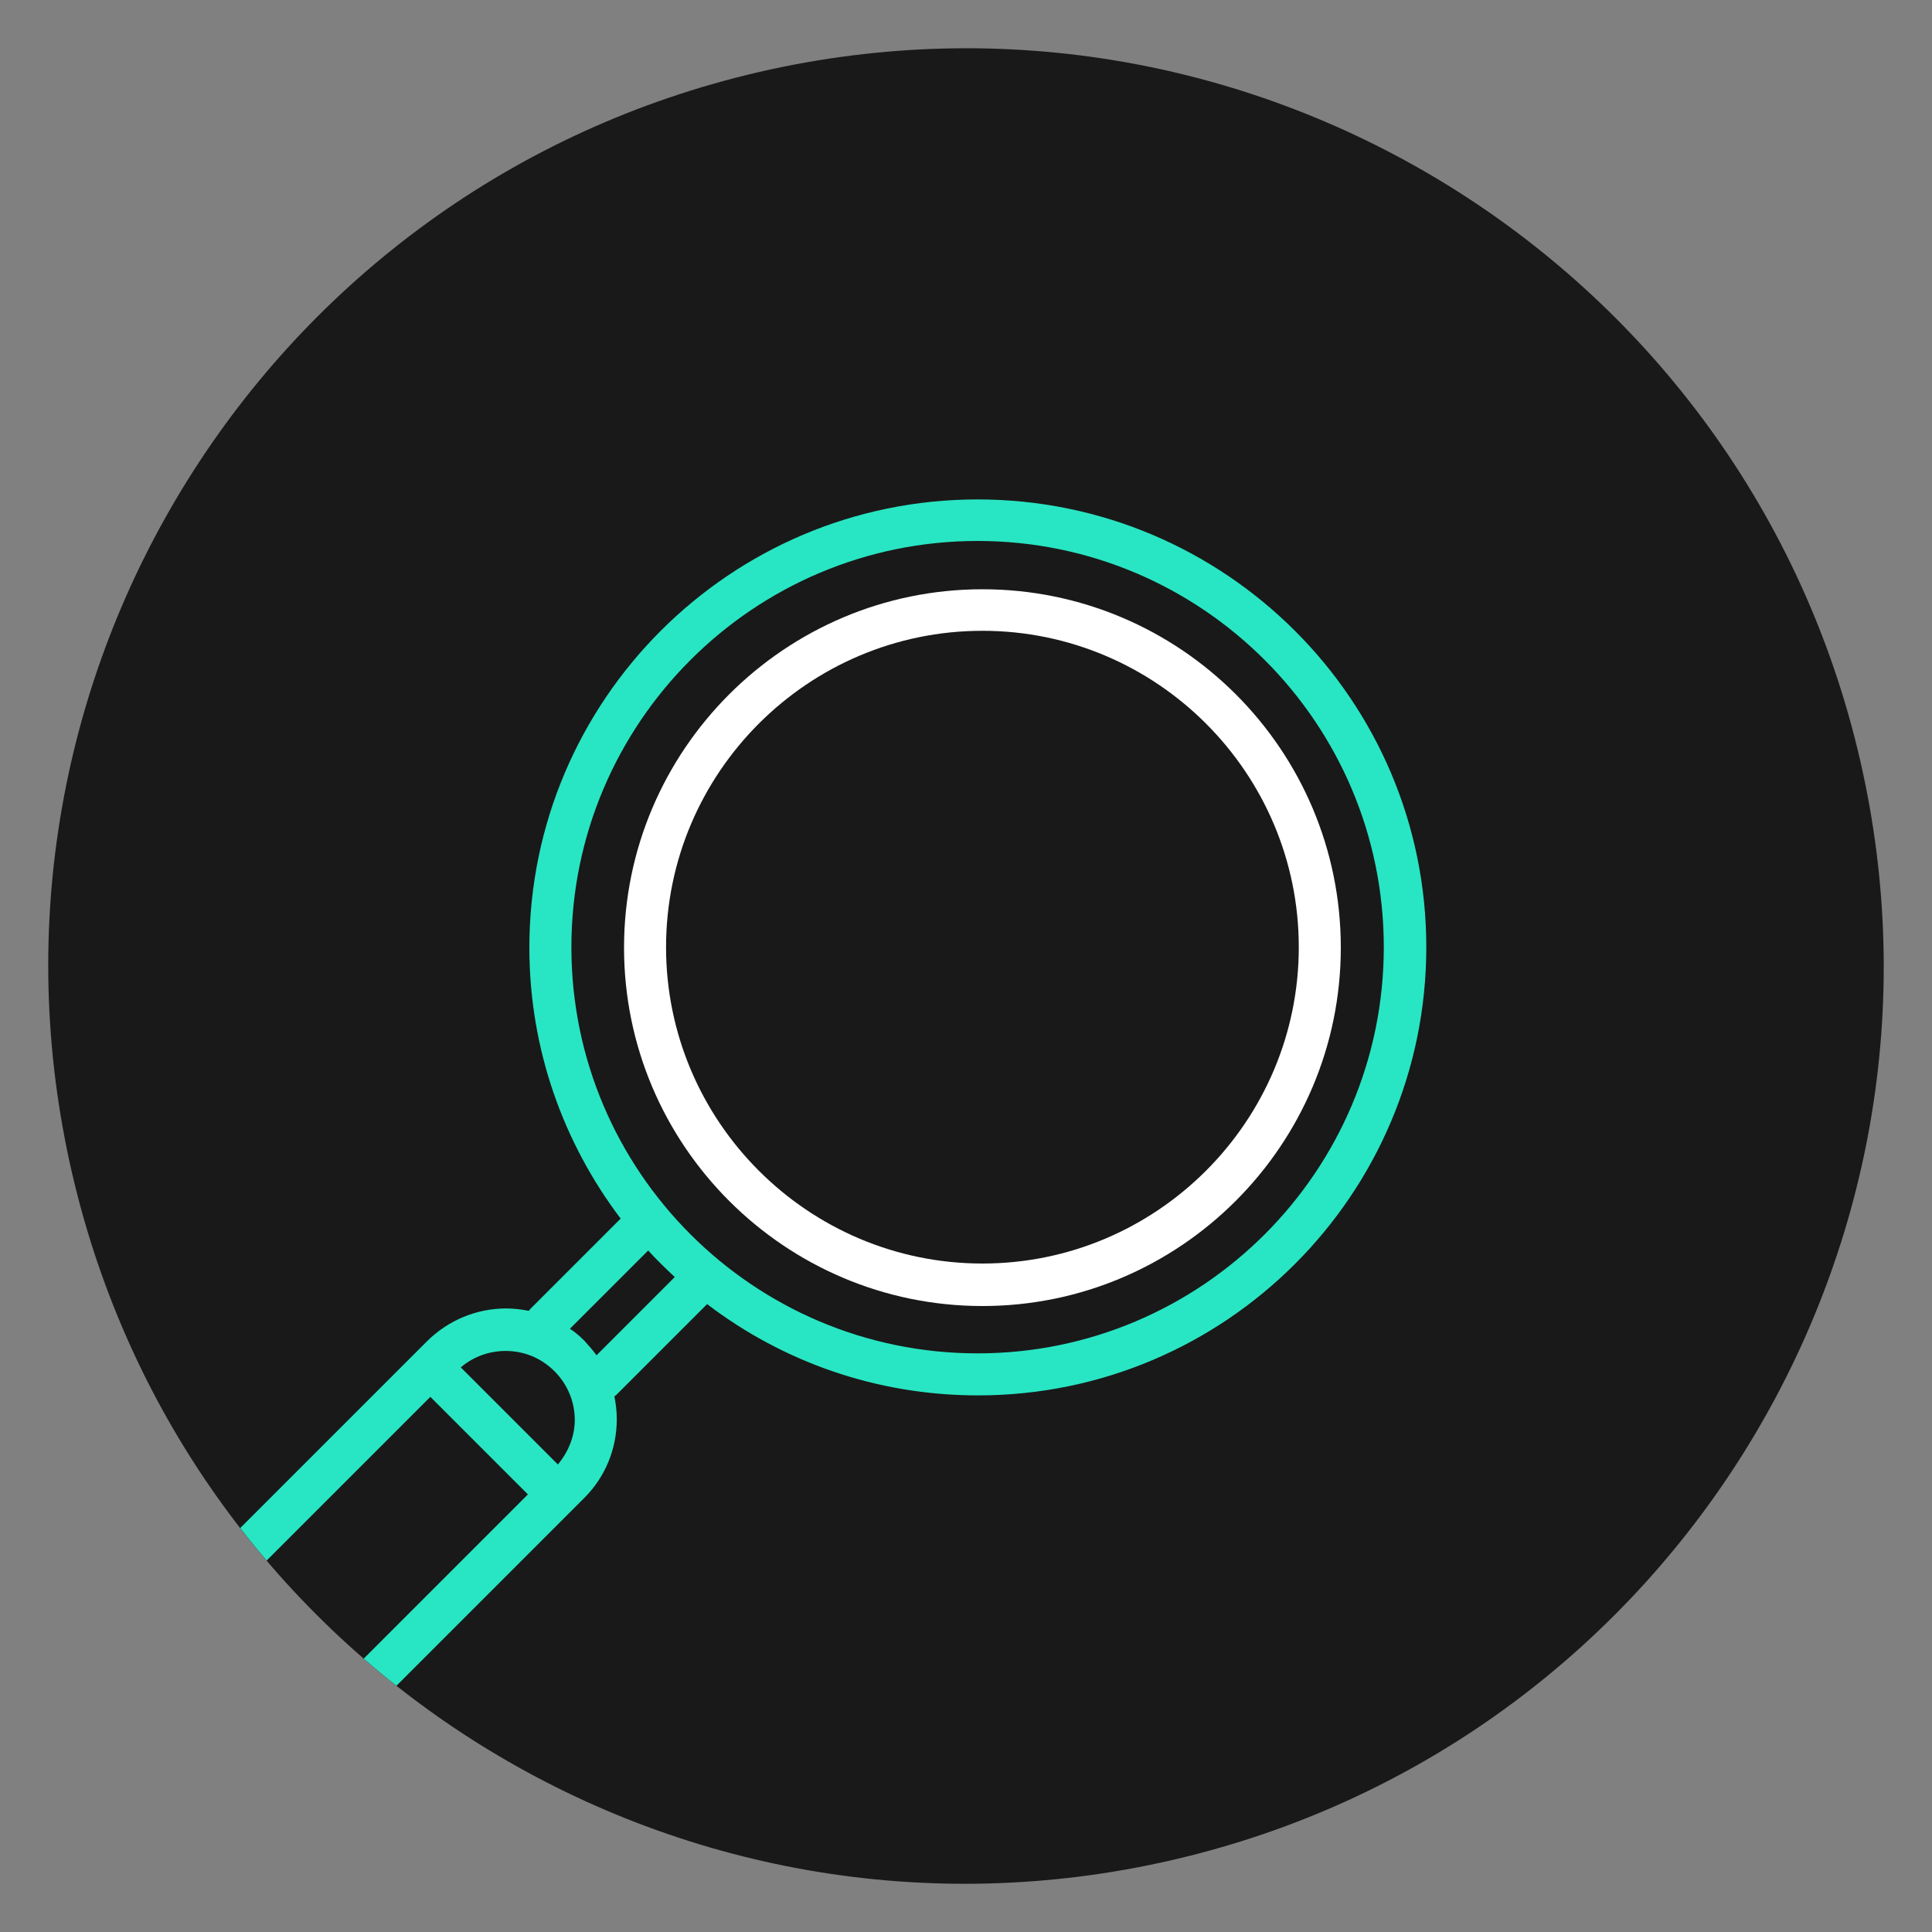
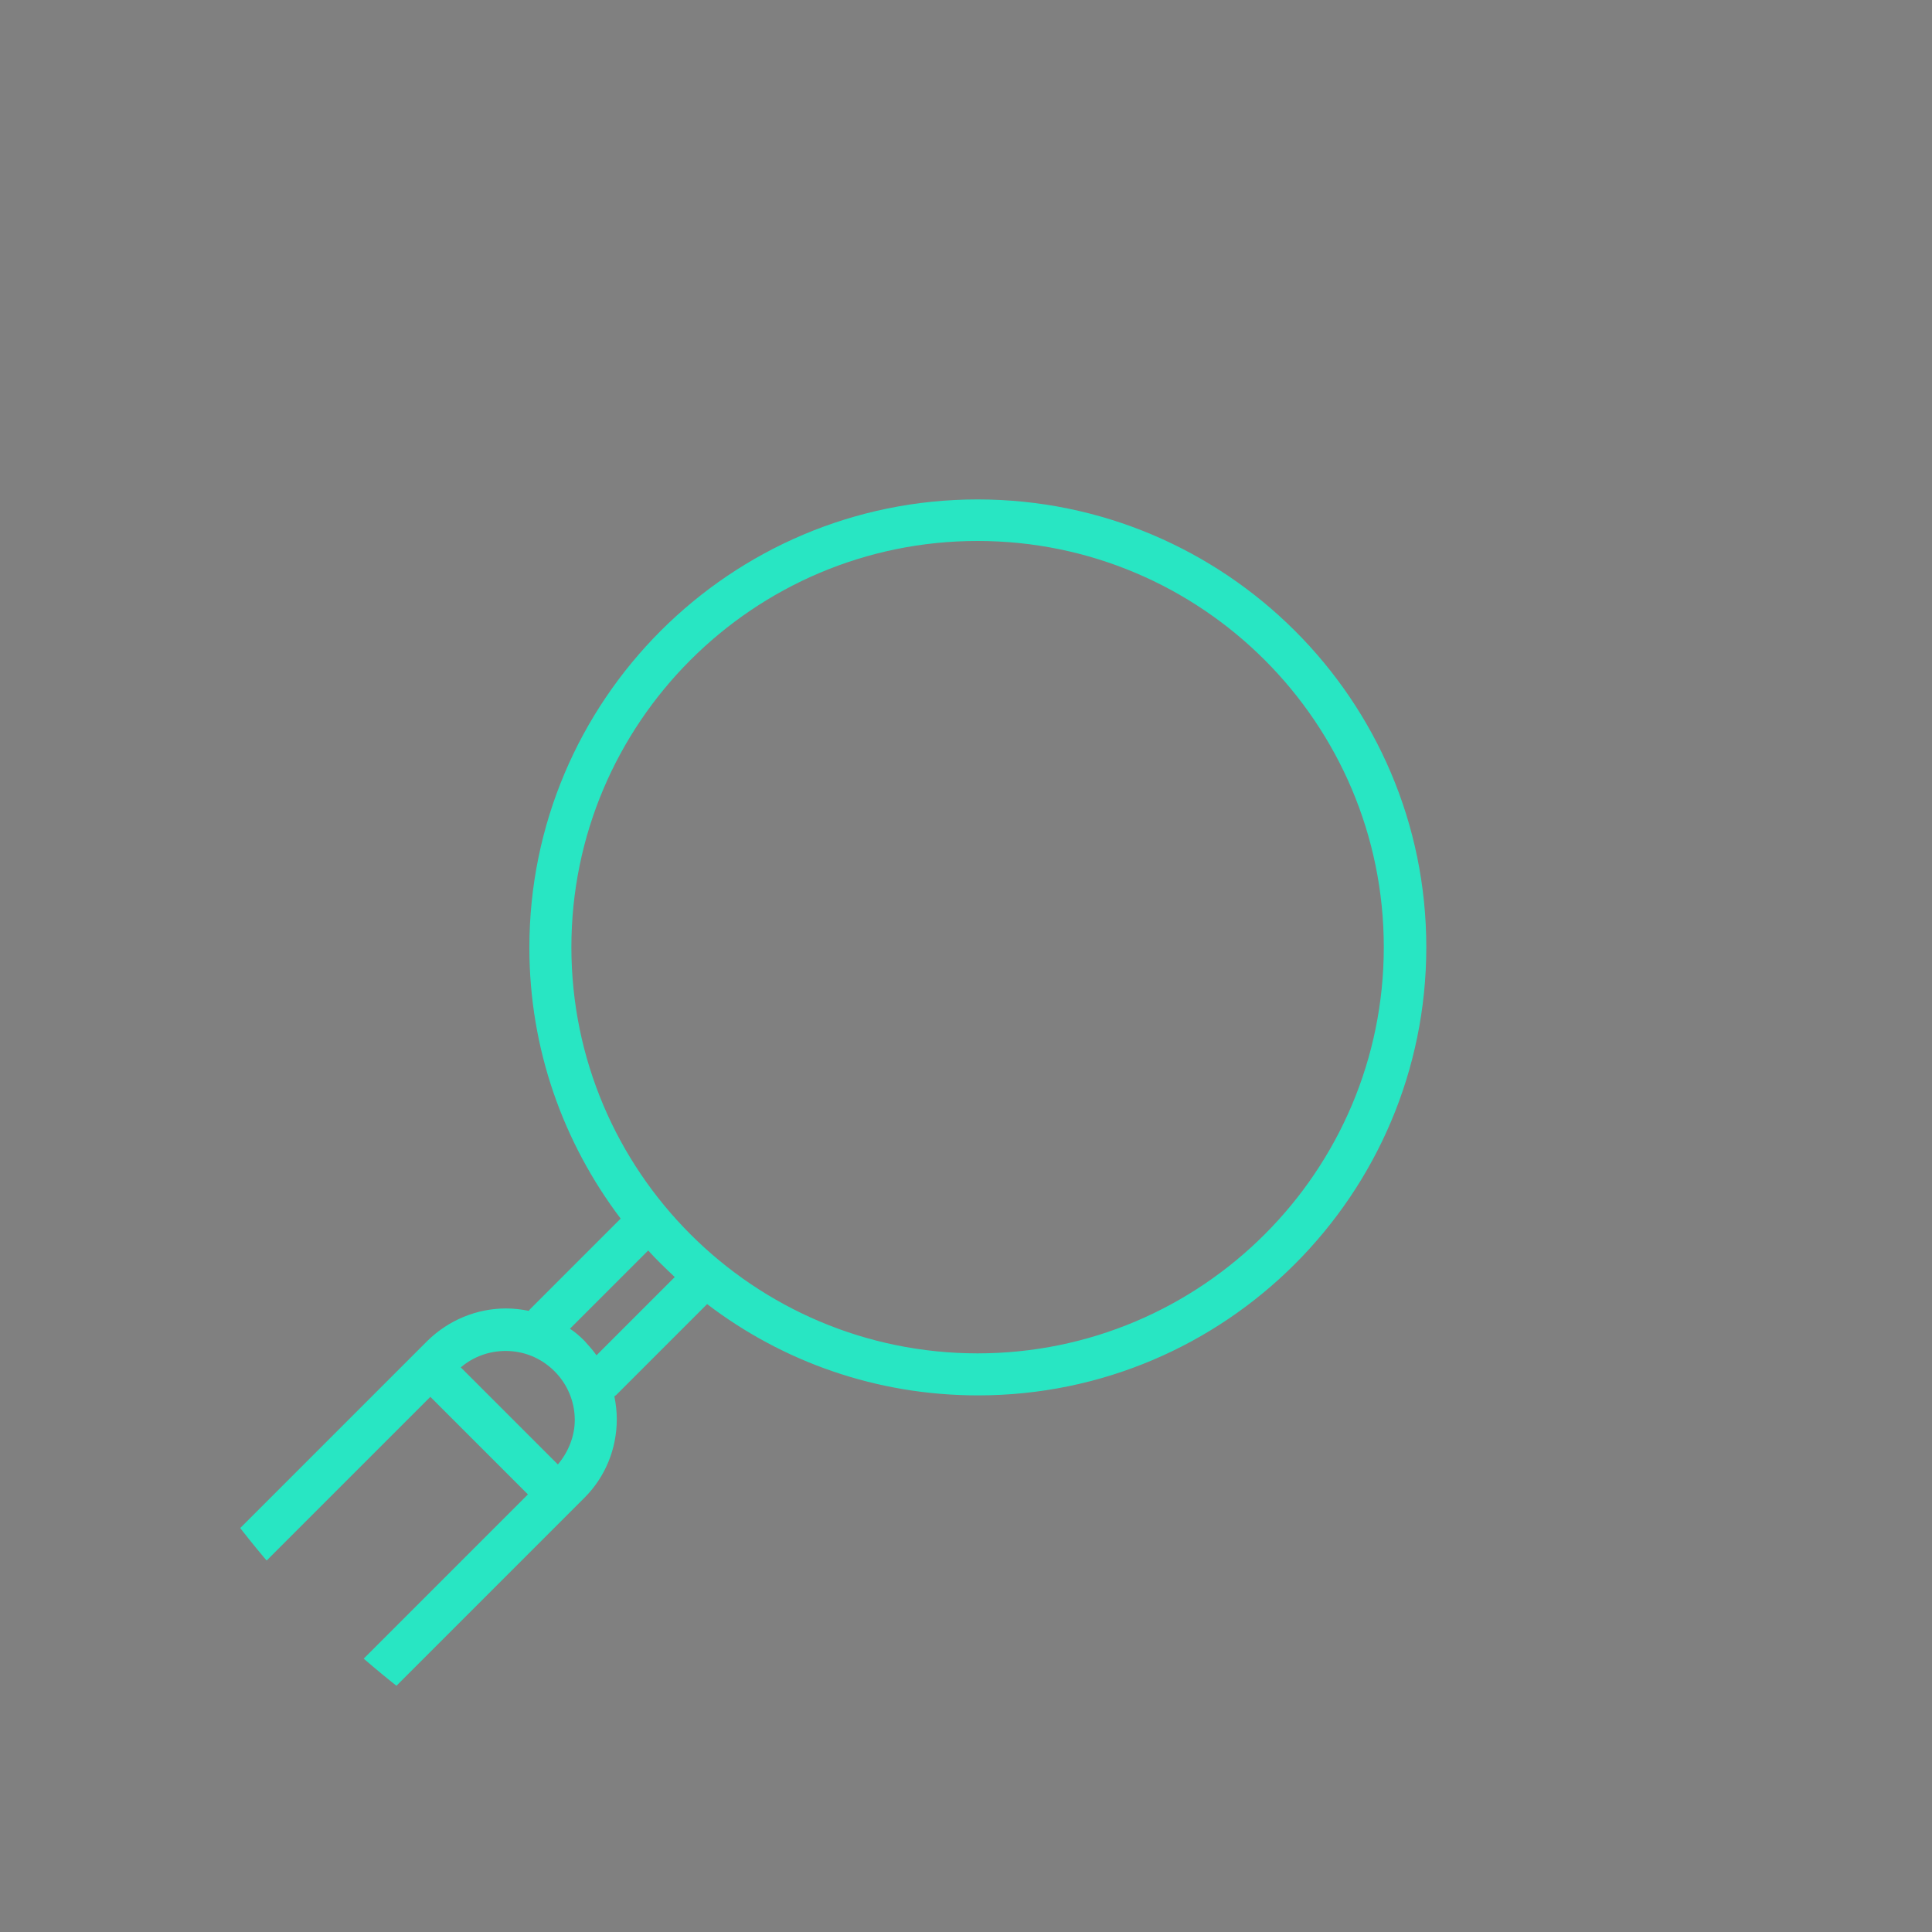
<svg xmlns="http://www.w3.org/2000/svg" xmlns:xlink="http://www.w3.org/1999/xlink" version="1.1" id="Ebene_1" x="0px" y="0px" viewBox="0 0 400 400" style="enable-background:new 0 0 400 400;" xml:space="preserve">
  <rect x="0" y="0" width="400" height="400" fill="#808080" stroke="none" />
  <style type="text/css">
	.st0{clip-path:url(#SVGID_2_);fill:#191919;}
	.st1{clip-path:url(#SVGID_4_);fill:#28E6C3;}
	.st2{clip-path:url(#SVGID_4_);fill:#FFFFFF;}
</style>
  <g>
    <defs>
-       <rect id="SVGID_1_" x="10" y="10" width="380" height="380" />
-     </defs>
+       </defs>
    <clipPath id="SVGID_2_">
      <use xlink:href="#SVGID_1_" style="overflow:visible;" />
    </clipPath>
-     <path class="st0" d="M242.7,385.1c102.2-23.6,166-125.6,142.4-227.8C361.5,55.1,259.5-8.7,157.2,14.9C55,38.5-8.7,140.5,14.9,242.8   S140.5,408.7,242.7,385.1" />
  </g>
  <g>
    <defs>
      <path id="SVGID_3_" d="M157.2,14.9C55,38.5-8.7,140.5,14.9,242.8c23.6,102.2,125.6,166,227.8,142.4    c102.2-23.6,166-125.6,142.4-227.8C364.8,69.4,286.6,10,200.1,10C186,10,171.6,11.6,157.2,14.9" />
    </defs>
    <clipPath id="SVGID_4_">
      <use xlink:href="#SVGID_3_" style="overflow:visible;" />
    </clipPath>
    <path class="st1" d="M202.4,280.2c-46.4,0-84.1-37.7-84.1-84.1s37.7-84.1,84.1-84.1s84.1,37.7,84.1,84.1S248.8,280.2,202.4,280.2    M123.5,280.6c-0.7-1-1.6-2-2.5-3c-0.9-0.9-1.9-1.8-3-2.5l16.2-16.2c1.7,1.9,3.6,3.7,5.5,5.5L123.5,280.6z M115.5,303.2l-20.1-20.1   c2.7-2.3,6-3.4,9.3-3.4c3.7,0,7.3,1.4,10.1,4.2c2.7,2.7,4.2,6.3,4.2,10.1C119,297.3,117.7,300.6,115.5,303.2 M58.9,359.8   c-2.7,2.7-6.3,4.2-10.1,4.2c-3.8,0-7.4-1.5-10.1-4.2c-2.7-2.7-4.2-6.3-4.2-10.1c0-3.8,1.5-7.4,4.2-10.1l50.4-50.4l20.2,20.2   L58.9,359.8z M202.4,103.4c-51.2,0-92.8,41.6-92.8,92.8c0,21.1,7.1,40.5,18.9,56.1L109.8,271c-0.1,0.1-0.2,0.2-0.3,0.4   c-1.5-0.3-3.1-0.5-4.7-0.5c-6.1,0-11.9,2.4-16.3,6.7l-55.9,55.9c-4.3,4.3-6.7,10.1-6.7,16.3c0,6.1,2.4,11.9,6.7,16.2   c4.3,4.3,10.1,6.7,16.3,6.7c6.1,0,11.9-2.4,16.2-6.7l55.9-55.9c4.3-4.3,6.7-10.1,6.7-16.3c0-1.6-0.2-3.2-0.5-4.7   c0.1-0.1,0.3-0.2,0.4-0.3l18.8-18.8c15.6,11.9,35,18.9,56.1,18.9c51.2,0,92.8-41.6,92.8-92.8S253.6,103.4,202.4,103.4" />
-     <path class="st2" d="M203.4,261.6c-36.1,0-65.5-29.4-65.5-65.5s29.4-65.5,65.5-65.5s65.5,29.4,65.5,65.5S239.5,261.6,203.4,261.6    M203.4,122c-40.9,0-74.2,33.3-74.2,74.2c0,40.9,33.3,74.2,74.2,74.2s74.2-33.3,74.2-74.2C277.6,155.2,244.3,122,203.4,122" />
  </g>
</svg>